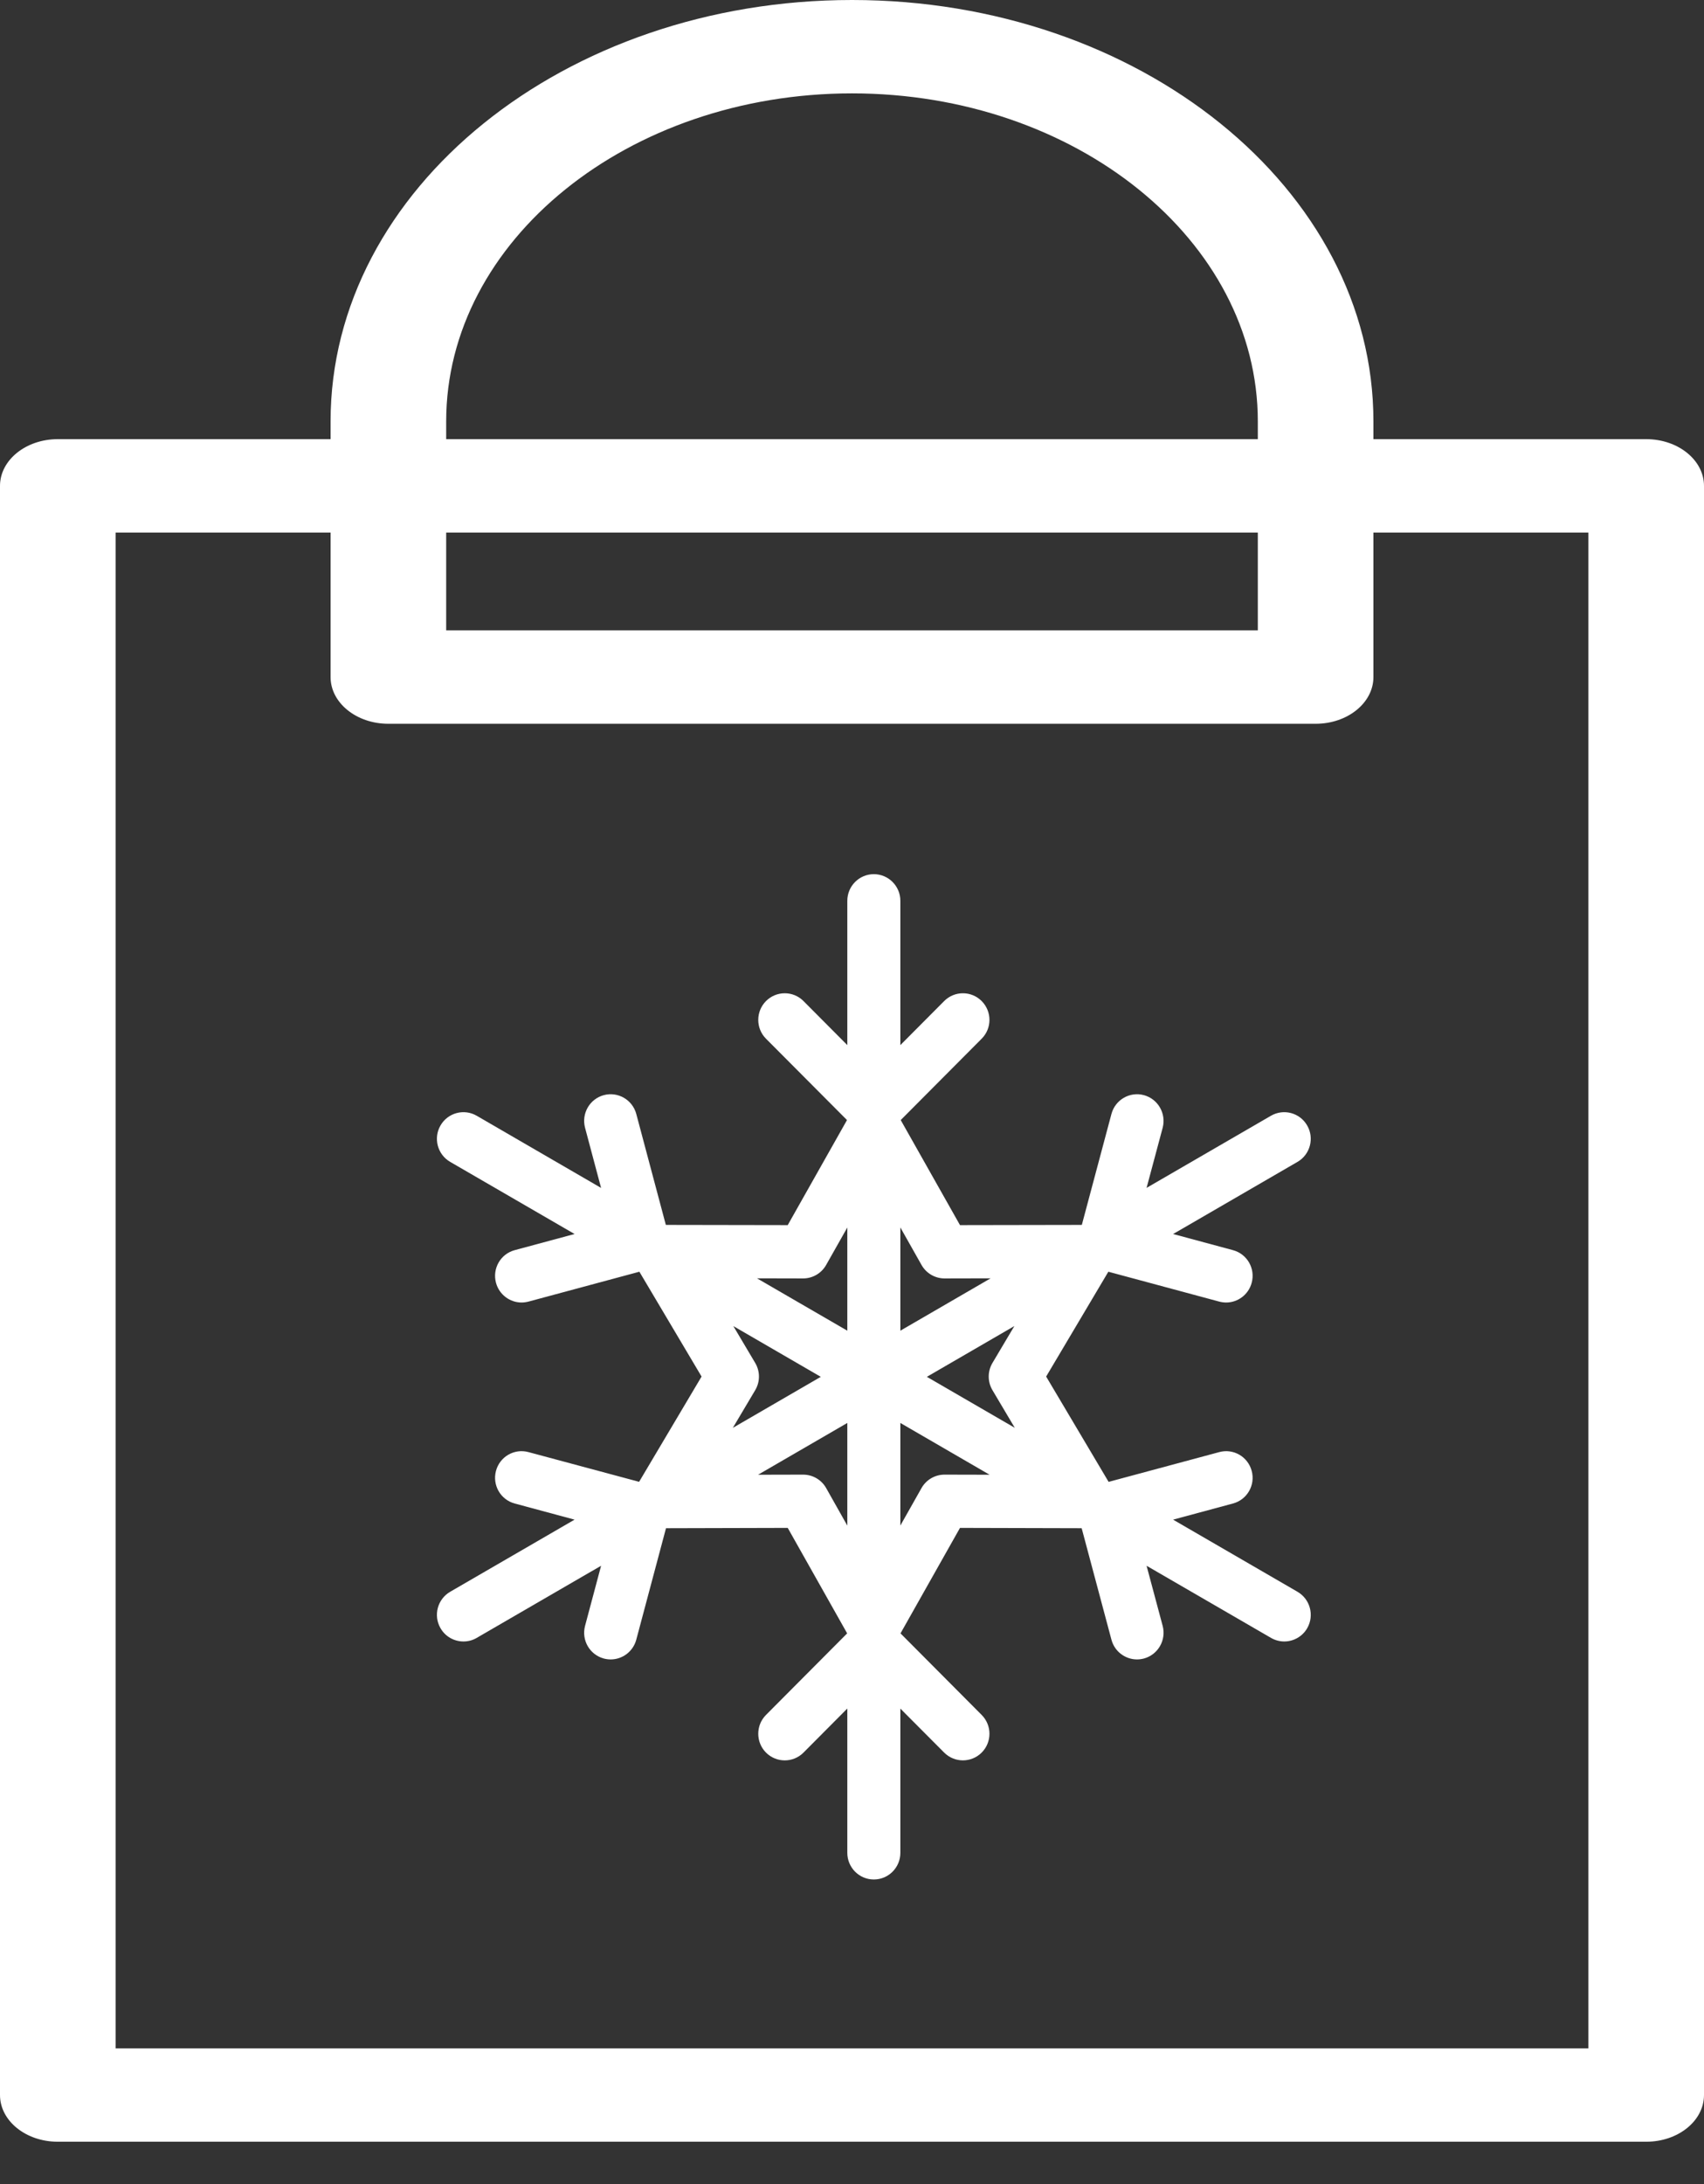
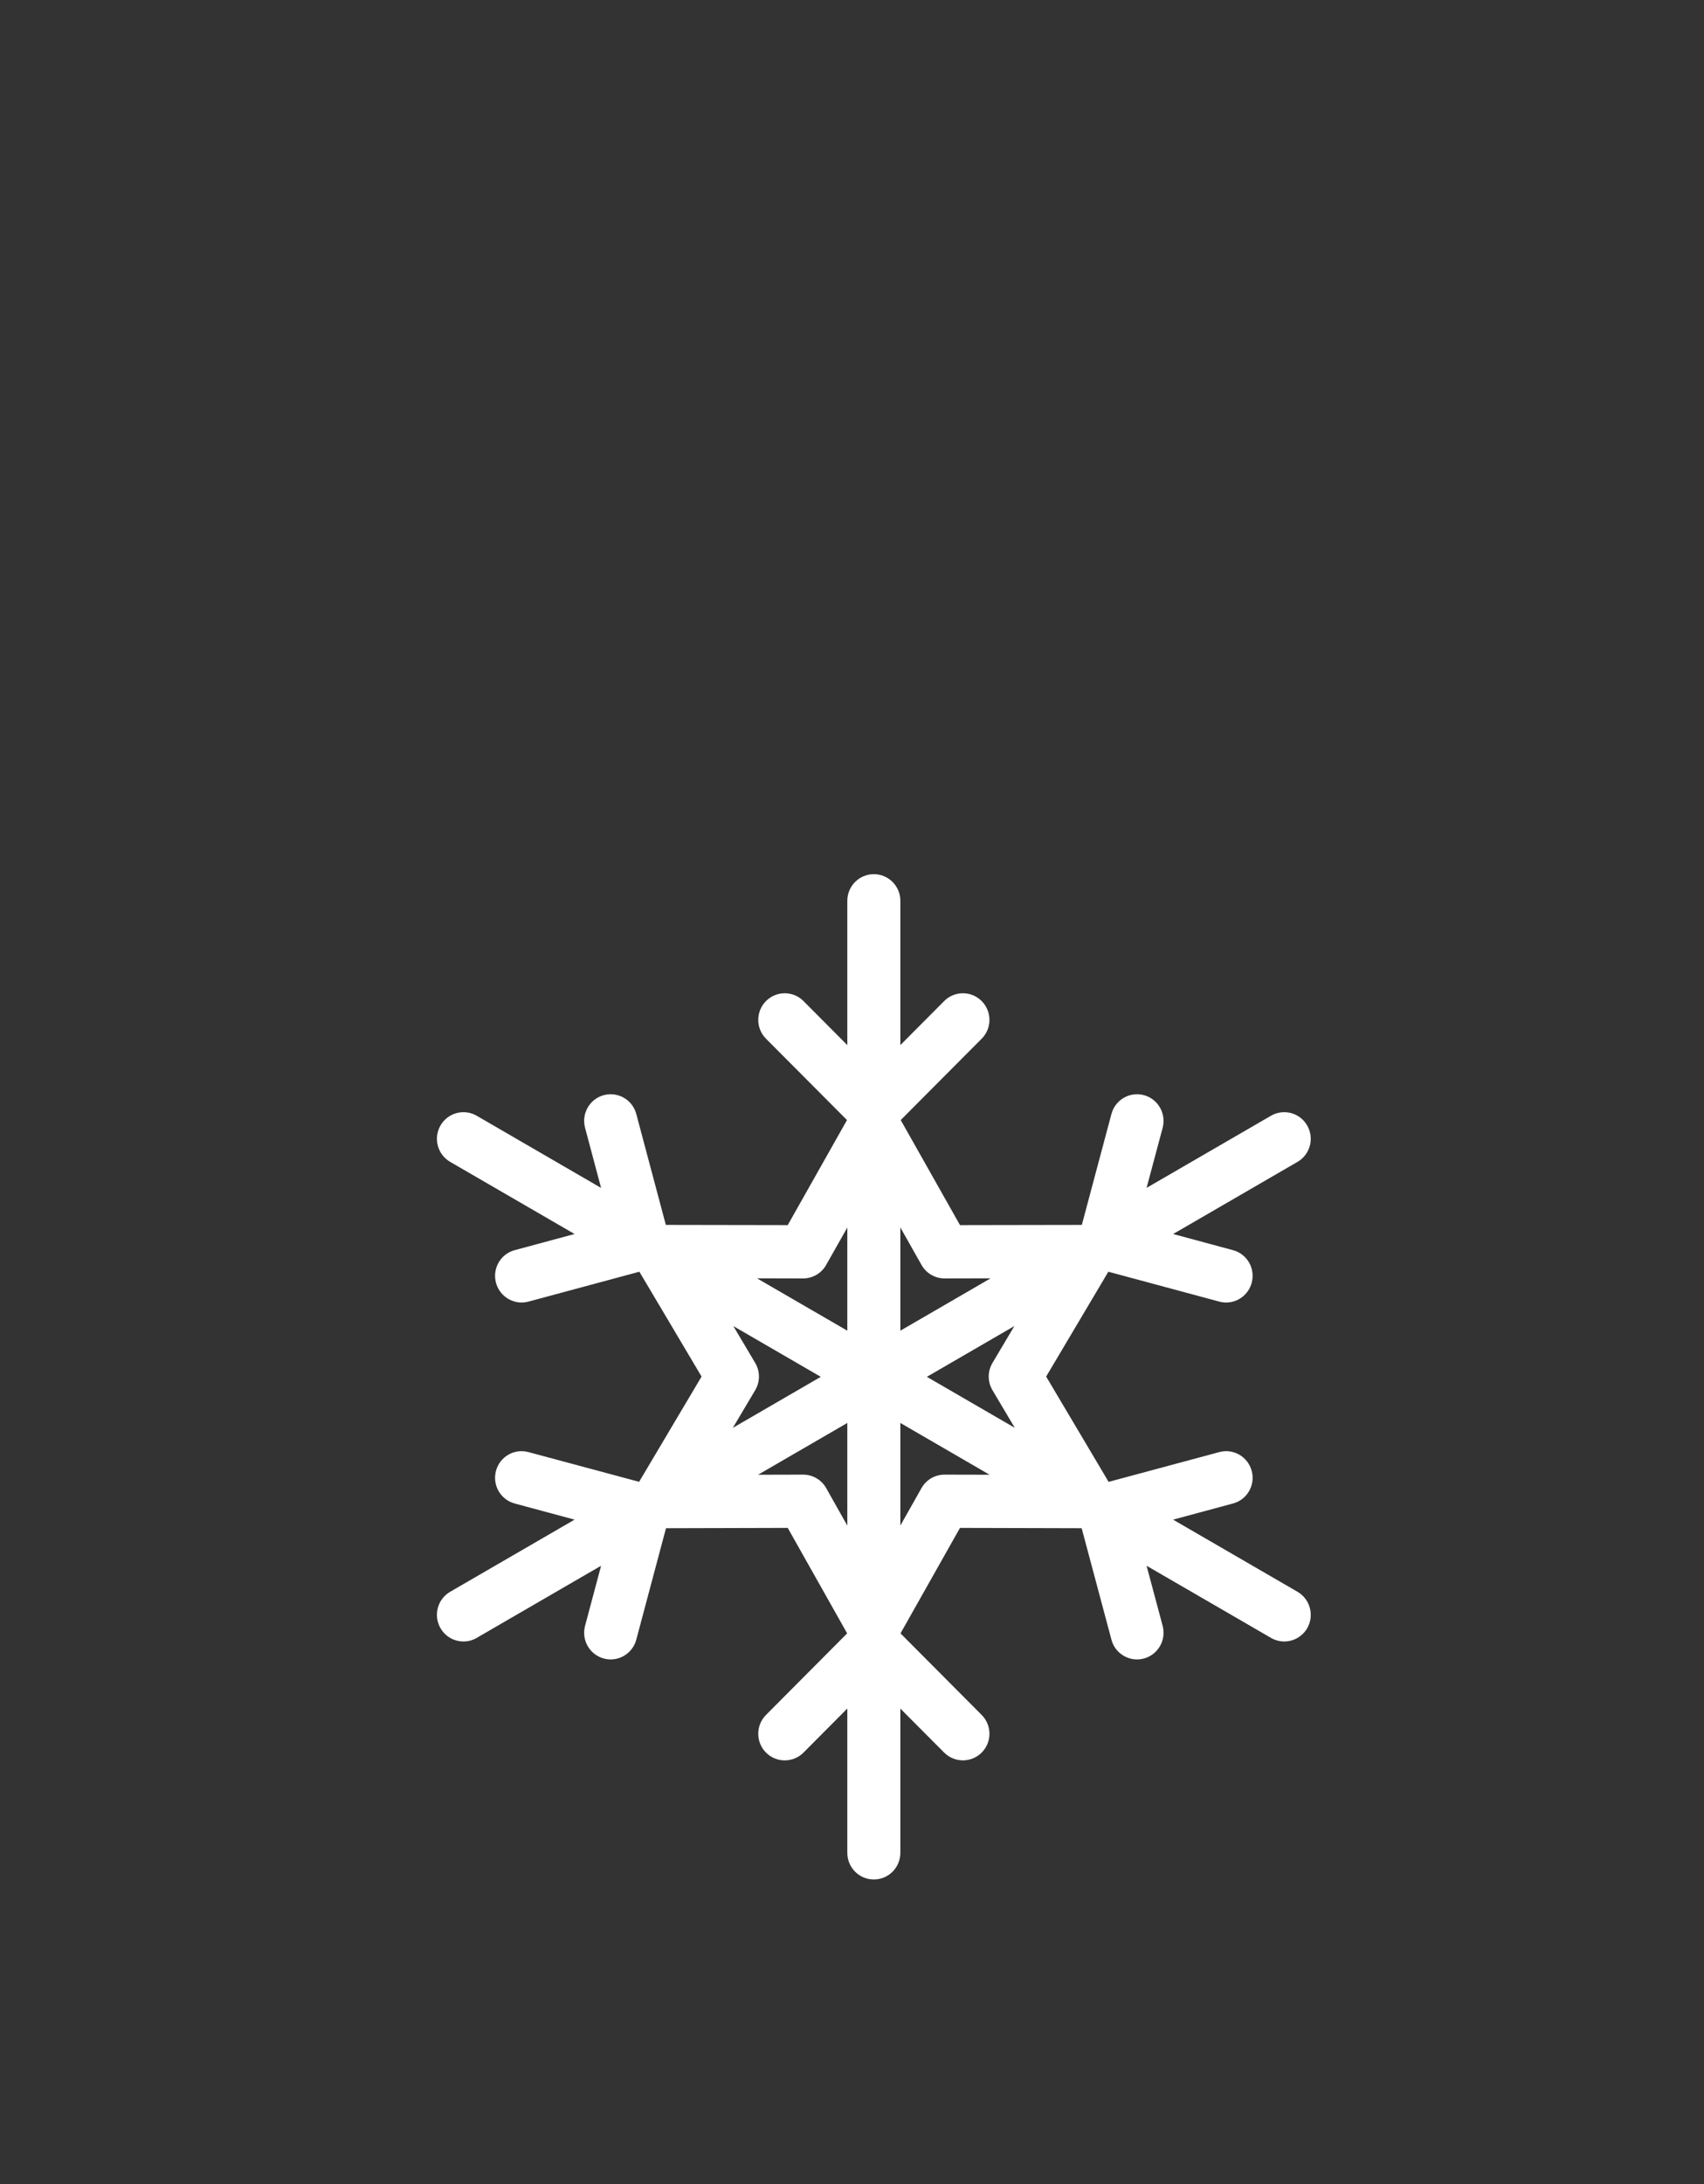
<svg xmlns="http://www.w3.org/2000/svg" width="32" height="41" viewBox="0 0 32 41" fill="none">
  <rect x="0" y="0" width="32" height="41" fill="#333333" stroke="none" />
-   <path d="M30.915 8.244H25.792V7.91C25.792 3.548 21.399 0 16 0C10.601 0 6.208 3.548 6.208 7.91V8.244H1.085C0.486 8.244 0 8.637 0 9.121V39.328C0 39.813 0.486 40.205 1.085 40.205H30.915C31.514 40.205 32 39.813 32 39.328V9.121C32 8.637 31.514 8.244 30.915 8.244ZM8.379 7.91C8.379 4.515 11.797 1.753 16 1.753C20.203 1.753 23.621 4.515 23.621 7.91V8.244H8.379V7.91ZM8.379 9.998H23.621V11.833H8.379V9.998ZM29.829 38.452H2.171V9.998H6.208V12.71C6.208 13.194 6.694 13.587 7.293 13.587H24.707C25.306 13.587 25.792 13.194 25.792 12.71V9.998H29.829V38.452Z" fill="white" />
  <path d="M24.366 29.881L22.03 28.527L23.154 28.224C23.42 28.153 23.578 27.879 23.506 27.612C23.435 27.345 23.162 27.187 22.897 27.259L20.819 27.818L19.646 25.841L20.814 23.873L22.897 24.434C22.94 24.445 22.983 24.451 23.026 24.451C23.246 24.451 23.447 24.303 23.506 24.08C23.578 23.813 23.42 23.539 23.154 23.468L22.03 23.165L22.214 23.059C22.214 23.059 22.214 23.059 22.214 23.059L24.366 21.811C24.604 21.673 24.686 21.367 24.548 21.128C24.411 20.889 24.107 20.807 23.868 20.945L21.532 22.299L21.834 21.171C21.904 20.904 21.747 20.63 21.481 20.558C21.216 20.487 20.943 20.645 20.872 20.912L20.316 22.994L18.028 22.998L16.915 21.026L18.435 19.499C18.63 19.304 18.63 18.988 18.435 18.792C18.241 18.597 17.925 18.597 17.731 18.792L16.908 19.619V19.406V16.91C16.908 16.634 16.685 16.41 16.41 16.41C16.135 16.41 15.912 16.634 15.912 16.91V19.406V19.619L15.089 18.792C14.895 18.597 14.58 18.597 14.385 18.792C14.191 18.988 14.191 19.304 14.385 19.499L15.906 21.026L14.793 22.998L12.504 22.994L11.949 20.912C11.878 20.645 11.604 20.487 11.339 20.558C11.073 20.63 10.916 20.904 10.987 21.171L11.288 22.3L11.104 22.193C11.104 22.193 11.104 22.193 11.104 22.193L8.952 20.945C8.714 20.807 8.409 20.889 8.272 21.128C8.134 21.367 8.216 21.673 8.454 21.811L10.79 23.165L9.666 23.468C9.4 23.539 9.243 23.813 9.314 24.08C9.374 24.303 9.575 24.451 9.795 24.451C9.837 24.451 9.881 24.445 9.924 24.434L12.007 23.873L13.175 25.841L12.002 27.817L9.924 27.259C9.658 27.187 9.385 27.345 9.314 27.612C9.243 27.879 9.4 28.153 9.666 28.224L10.79 28.527L8.454 29.881C8.216 30.019 8.134 30.325 8.272 30.564C8.364 30.725 8.531 30.814 8.704 30.814C8.788 30.814 8.874 30.793 8.952 30.747L11.104 29.499H11.105L11.288 29.393L10.987 30.521C10.916 30.788 11.073 31.062 11.339 31.134C11.382 31.145 11.425 31.151 11.468 31.151C11.688 31.151 11.889 31.004 11.949 30.78L12.507 28.688L14.793 28.682L15.909 30.662L14.385 32.193C14.191 32.388 14.191 32.705 14.385 32.9C14.58 33.095 14.895 33.095 15.089 32.9L15.912 32.073V32.286V34.782C15.912 35.058 16.135 35.282 16.41 35.282C16.685 35.282 16.908 35.058 16.908 34.782V32.286V32.074L17.731 32.9C17.828 32.997 17.956 33.046 18.083 33.046C18.21 33.046 18.338 32.997 18.435 32.9C18.63 32.705 18.63 32.388 18.435 32.193L16.911 30.662L18.028 28.682L20.313 28.688L20.872 30.78C20.931 31.004 21.133 31.151 21.352 31.151C21.395 31.151 21.438 31.145 21.482 31.134C21.747 31.062 21.905 30.788 21.834 30.521L21.532 29.393L21.716 29.499C21.716 29.499 21.717 29.499 21.717 29.5L23.869 30.747C23.947 30.792 24.033 30.814 24.117 30.814C24.289 30.814 24.457 30.724 24.549 30.564C24.686 30.325 24.604 30.019 24.366 29.881ZM14.182 25.585L13.772 24.894L15.414 25.846L13.762 26.804L14.182 26.097C14.276 25.939 14.276 25.743 14.182 25.585ZM18.638 26.097L19.057 26.803L17.406 25.846L19.049 24.893L18.638 25.585C18.544 25.743 18.544 25.939 18.638 26.097ZM17.738 23.999C17.738 23.999 17.739 23.999 17.739 23.999L18.603 23.997L16.908 24.98V23.042L17.305 23.745C17.393 23.902 17.559 23.999 17.738 23.999ZM15.081 23.999C15.082 23.999 15.082 23.999 15.082 23.999C15.261 23.999 15.427 23.902 15.515 23.745L15.912 23.043V24.98L14.216 23.997L15.081 23.999ZM15.082 27.682C15.082 27.682 15.081 27.682 15.081 27.682L14.236 27.684L15.912 26.712V28.639L15.515 27.935C15.427 27.778 15.261 27.682 15.082 27.682ZM17.739 27.682C17.739 27.682 17.738 27.682 17.738 27.682C17.559 27.682 17.393 27.778 17.305 27.935L16.908 28.638V26.712L18.584 27.684L17.739 27.682Z" fill="white" />
</svg>